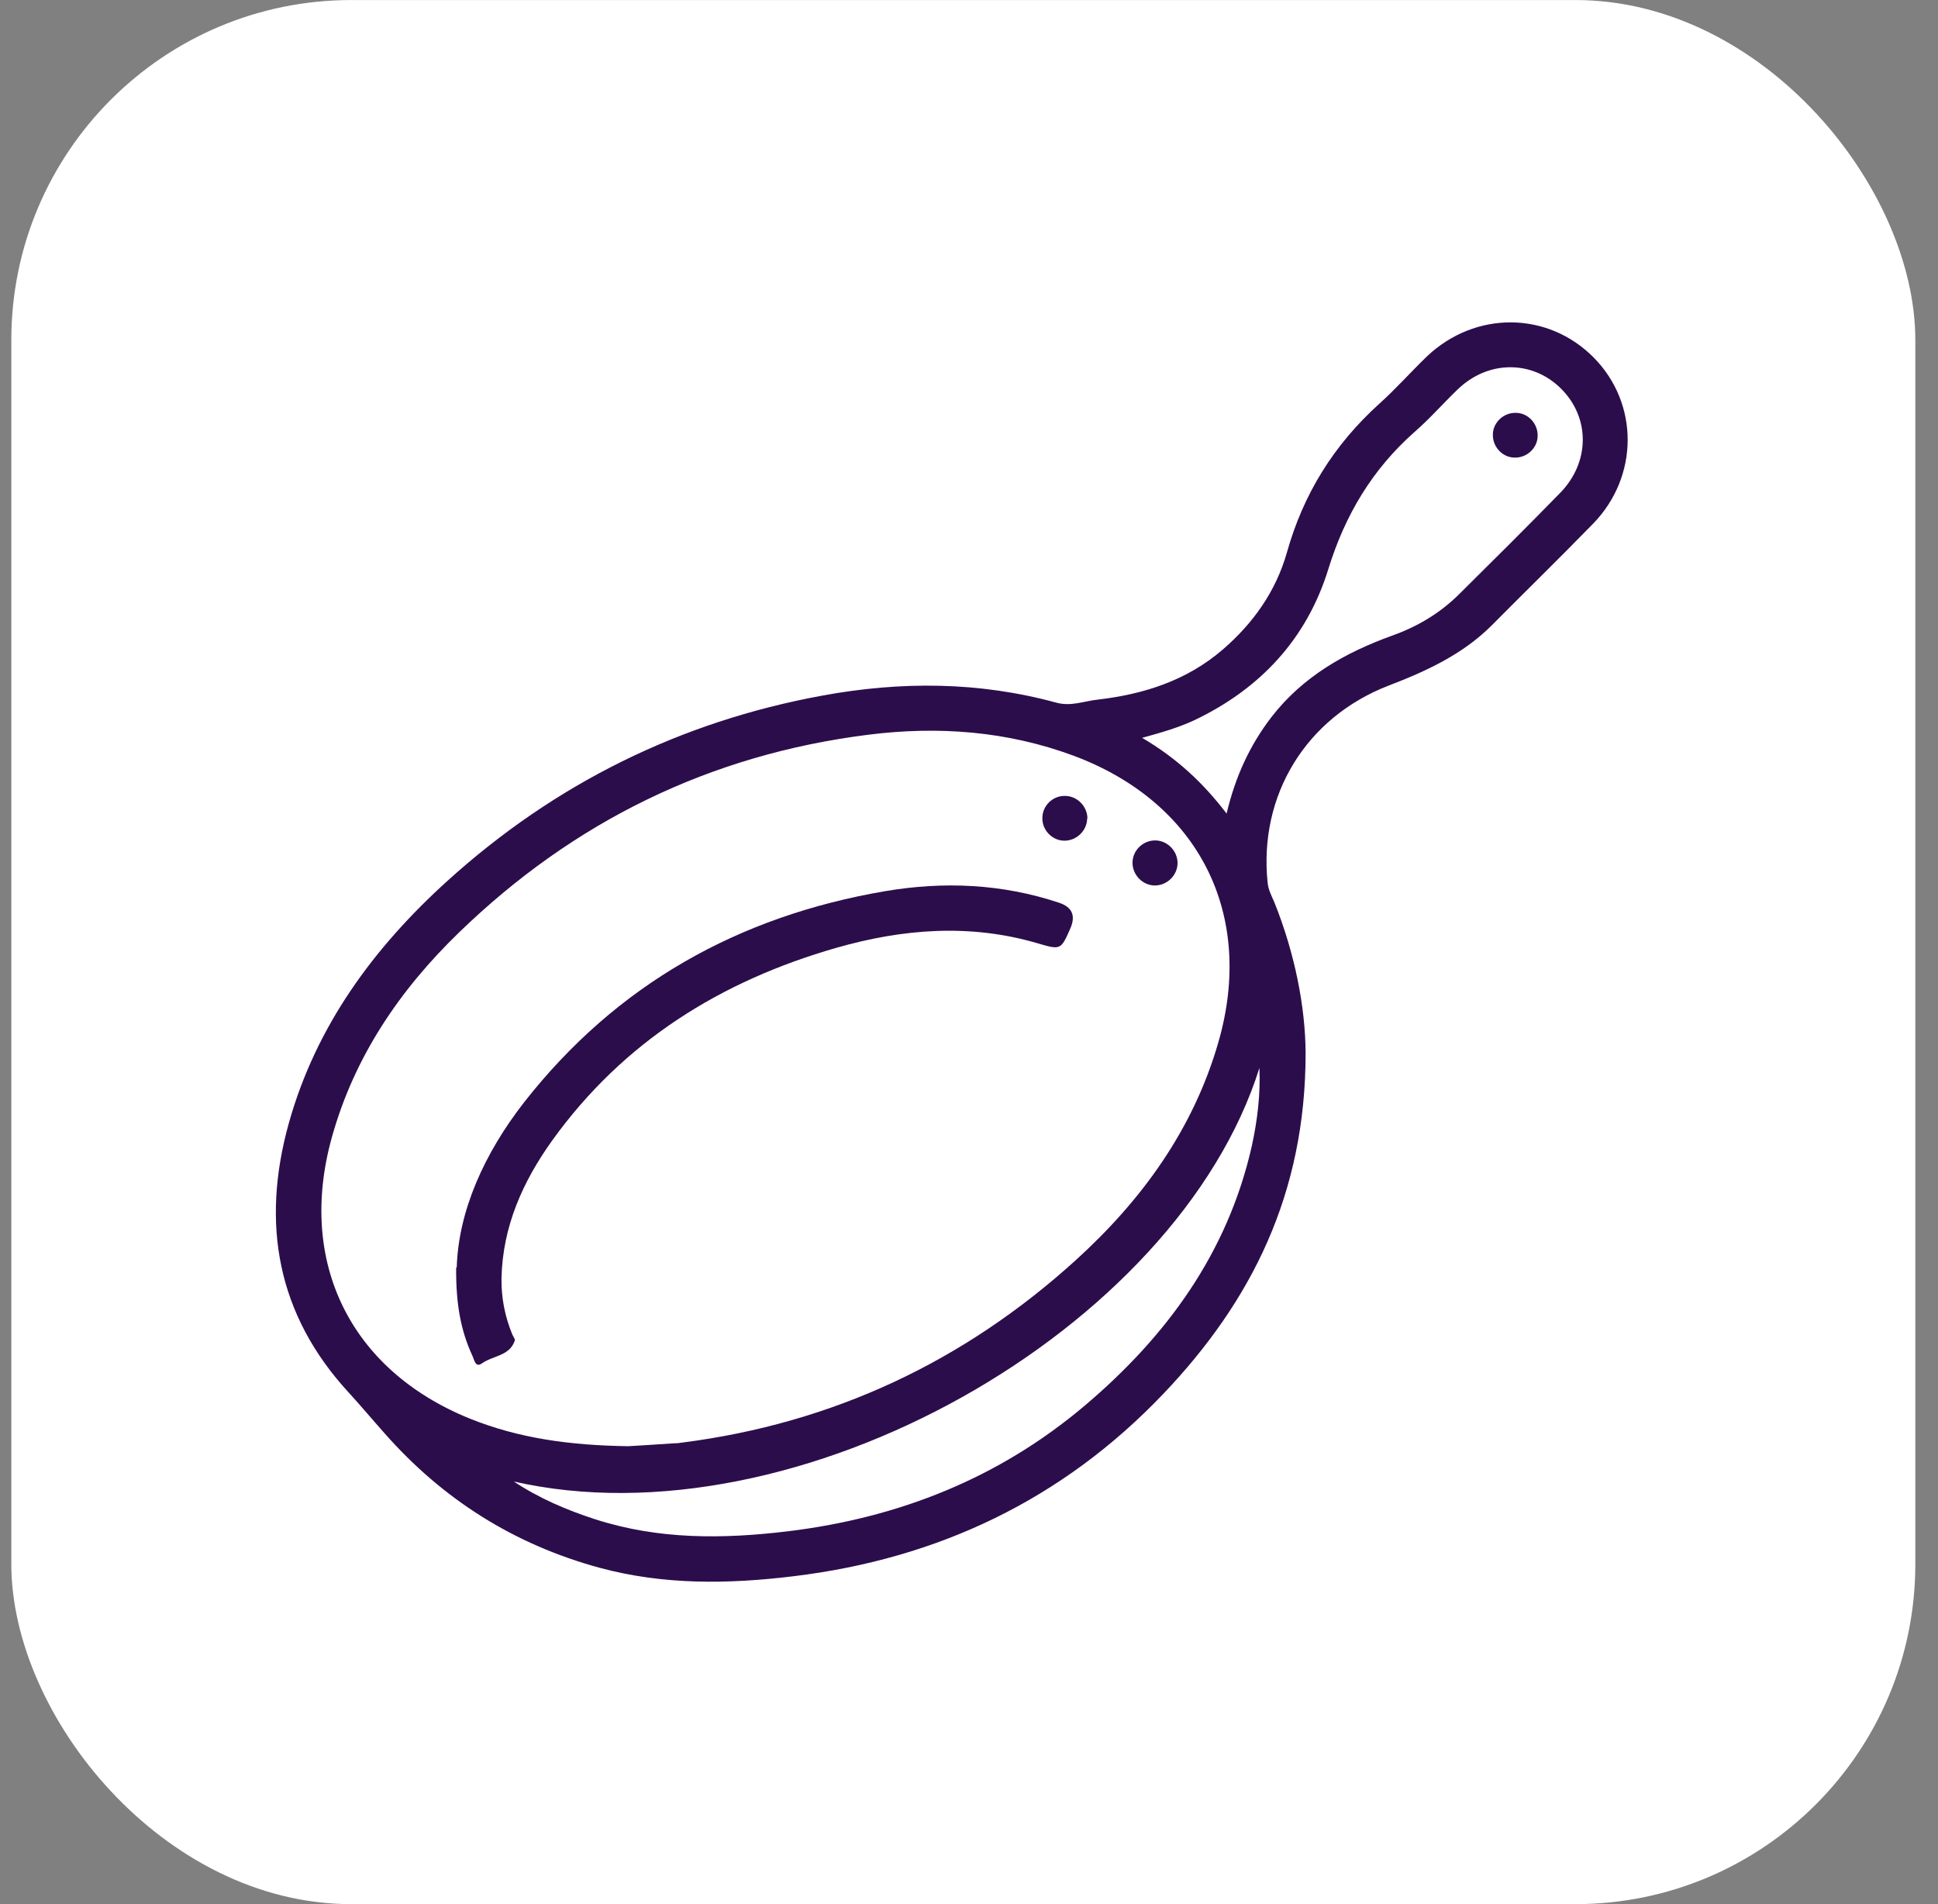
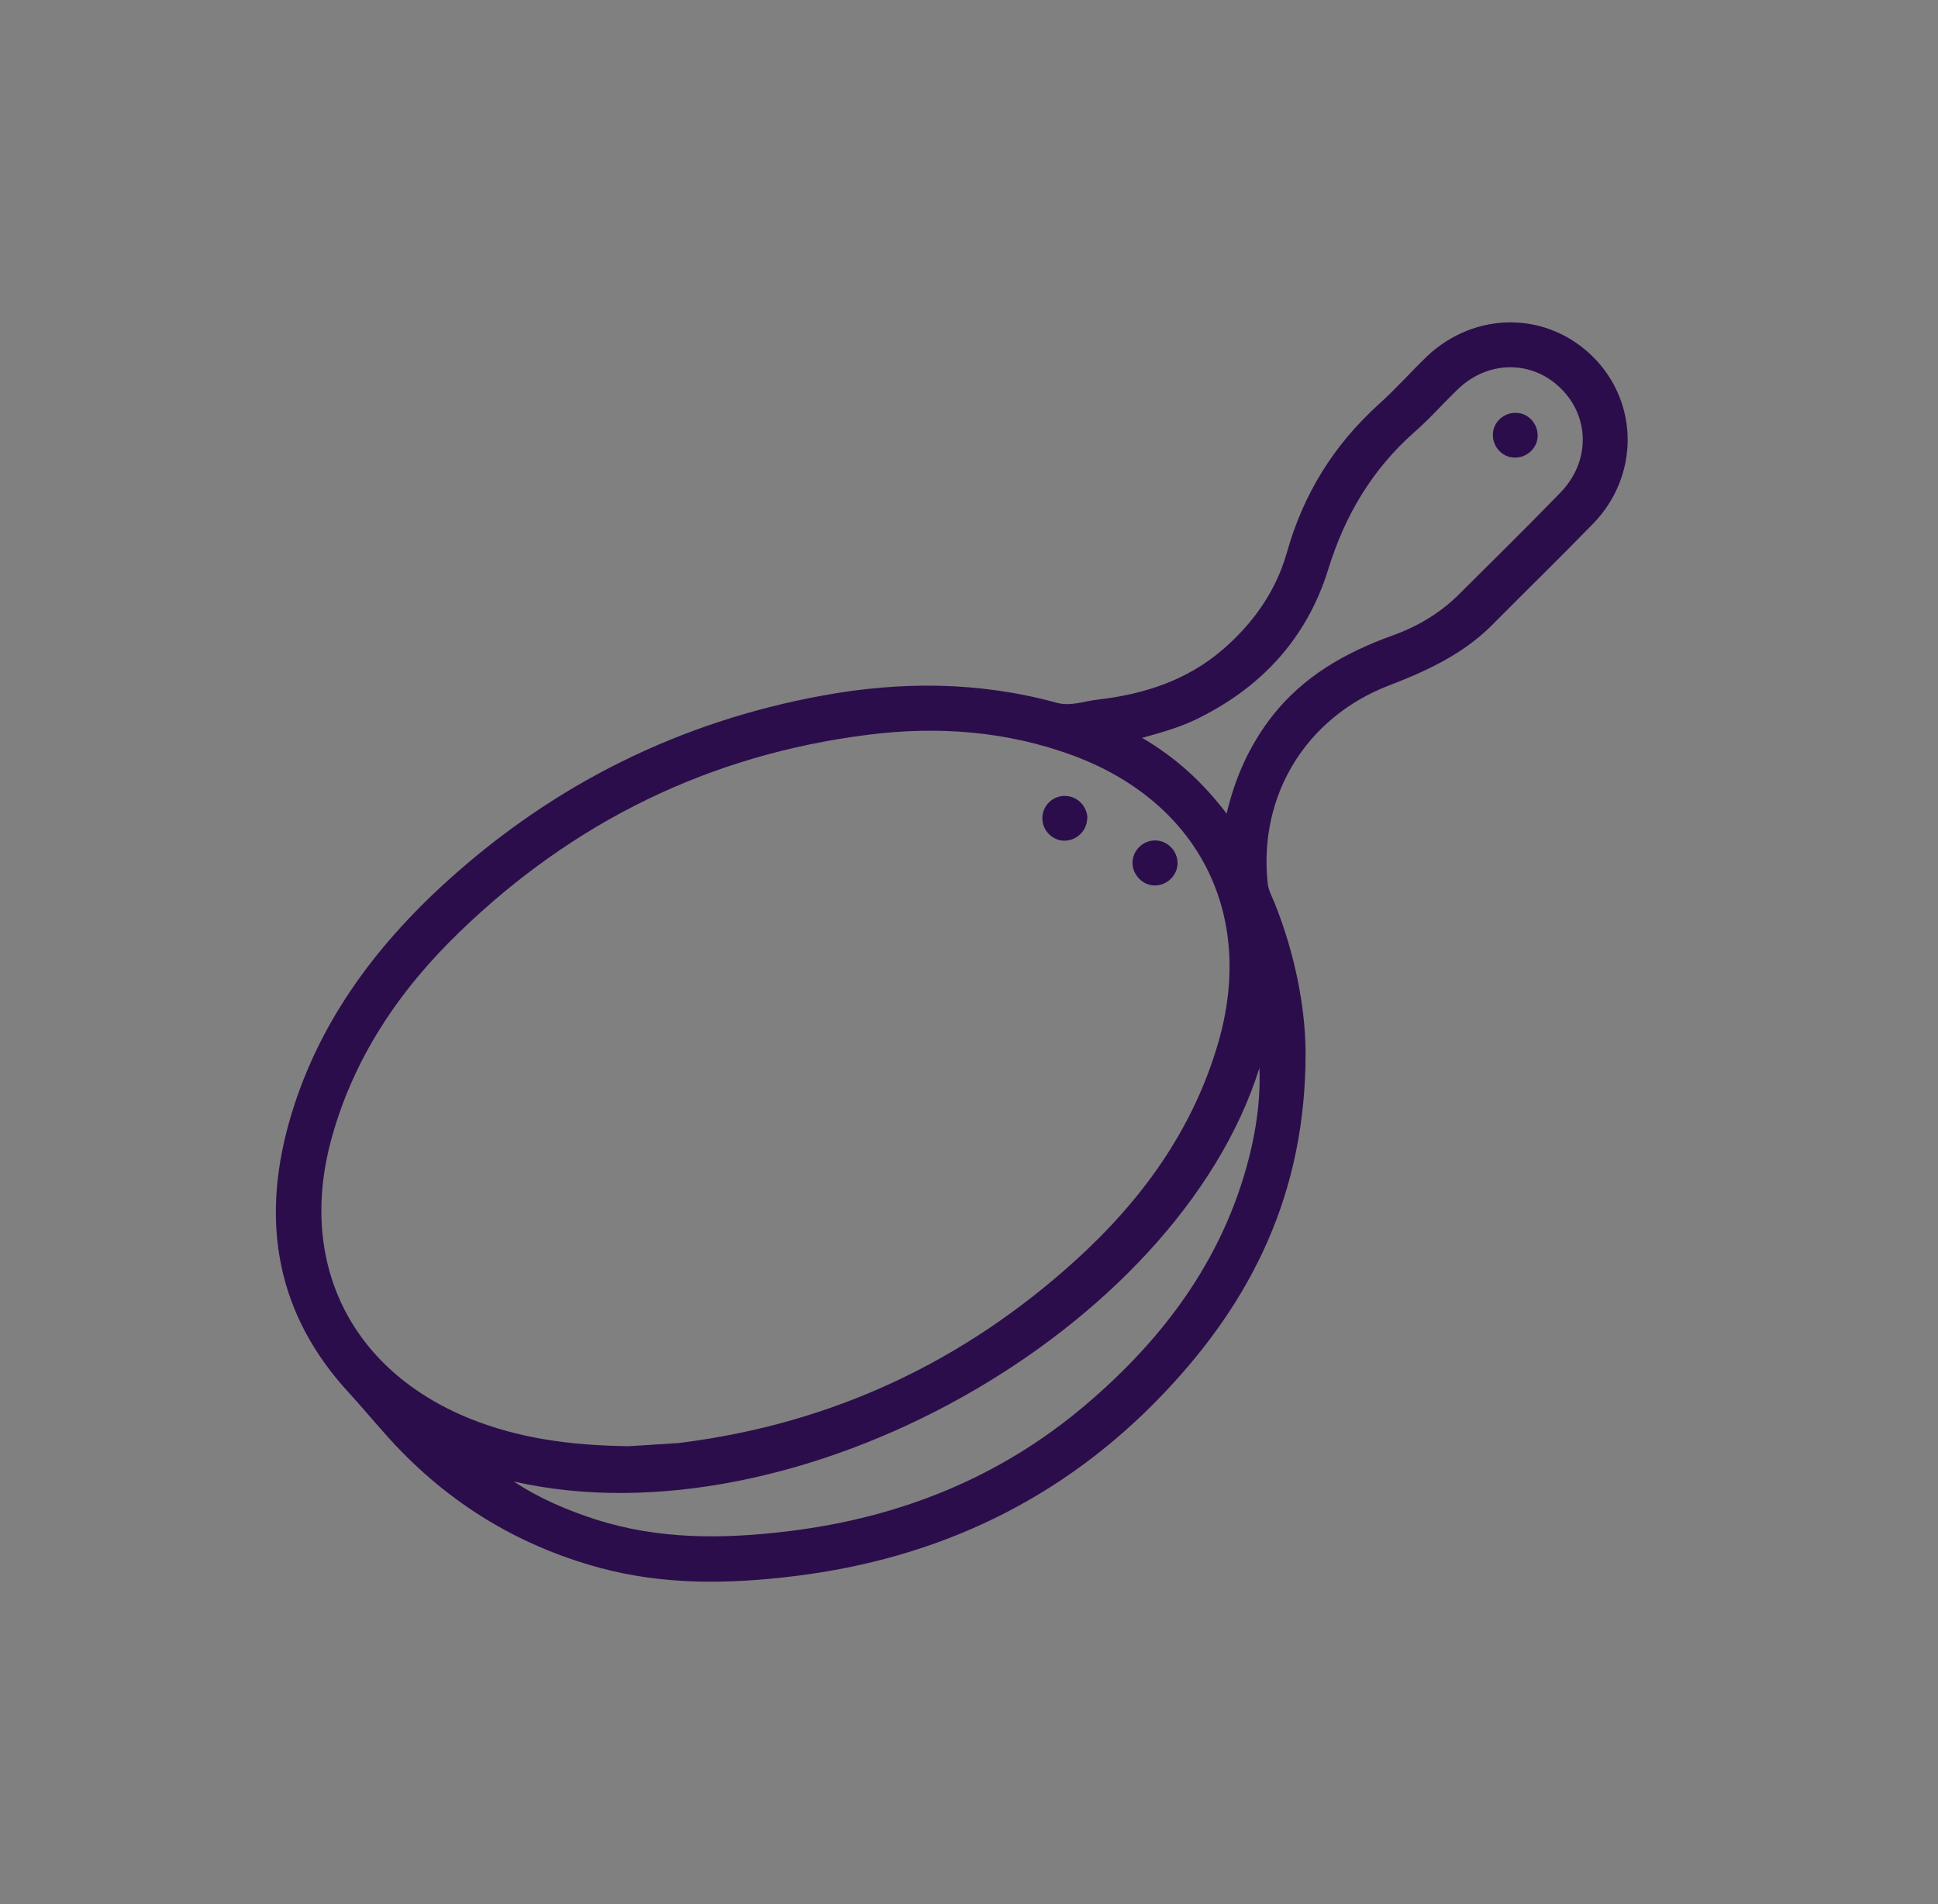
<svg xmlns="http://www.w3.org/2000/svg" width="57" height="56" viewBox="0 0 57 56" fill="none">
  <rect x="0" y="0" width="57" height="56" fill="#808080" stroke="none" />
-   <rect x="0.333" y="0.001" width="56" height="56" rx="10" fill="white" />
  <path d="M38.4 30.975C38.4 35.108 36.808 38.267 34.225 40.983C31.258 44.1 27.6 45.842 23.333 46.358C21.408 46.592 19.517 46.617 17.633 46.108C15.125 45.425 13.025 44.1 11.308 42.15C10.958 41.758 10.625 41.358 10.267 40.967C8.142 38.667 7.675 35.983 8.492 33.042C9.292 30.175 10.992 27.867 13.167 25.9C16.317 23.05 20 21.225 24.183 20.458C26.492 20.033 28.792 20.042 31.075 20.667C31.5 20.783 31.892 20.617 32.292 20.575C33.642 20.417 34.9 20.017 35.958 19.108C36.858 18.333 37.525 17.392 37.85 16.25C38.333 14.525 39.233 13.083 40.558 11.883C41.05 11.442 41.492 10.942 41.967 10.483C43.392 9.133 45.525 9.15 46.875 10.517C48.208 11.867 48.208 14.008 46.858 15.4C45.875 16.408 44.867 17.392 43.875 18.392C43.017 19.25 41.942 19.742 40.833 20.167C38.408 21.108 37.017 23.392 37.283 25.958C37.3 26.158 37.4 26.35 37.483 26.542C38.092 28.058 38.392 29.633 38.4 30.958V30.975ZM18.475 42.533C18.792 42.517 19.283 42.483 19.783 42.45C19.883 42.45 19.975 42.442 20.075 42.425C24.492 41.858 28.342 40.05 31.625 37.075C33.575 35.308 35.092 33.225 35.833 30.658C36.925 26.883 35.258 23.6 31.575 22.225C29.617 21.5 27.592 21.35 25.542 21.608C20.883 22.192 16.875 24.158 13.508 27.417C11.758 29.108 10.417 31.083 9.758 33.458C8.742 37.117 10.3 40.292 13.808 41.717C15.25 42.3 16.758 42.508 18.475 42.533ZM36.075 23.933C36.333 22.842 36.758 21.917 37.4 21.083C38.325 19.892 39.567 19.192 40.95 18.692C41.7 18.425 42.367 18.025 42.933 17.458C43.925 16.475 44.908 15.5 45.883 14.5C46.767 13.6 46.775 12.283 45.908 11.425C45.058 10.583 43.758 10.592 42.867 11.458C42.442 11.867 42.05 12.317 41.6 12.708C40.358 13.808 39.558 15.15 39.067 16.742C38.433 18.792 37.067 20.258 35.125 21.183C34.658 21.4 34.167 21.542 33.592 21.7C34.6 22.292 35.383 23.017 36.075 23.925V23.933ZM15.092 43.558C15.842 44.058 16.658 44.408 17.508 44.683C19.375 45.283 21.267 45.267 23.192 45.033C26.458 44.633 29.383 43.467 31.892 41.35C34.308 39.308 36.108 36.85 36.817 33.708C36.983 32.95 37.075 32.183 37.042 31.408C34.617 39.125 23.433 45.475 15.092 43.567V43.558Z" fill="#2C0D4C" />
-   <path d="M13.433 37.275C13.483 35.617 14.241 33.925 15.416 32.417C18.133 28.95 21.725 26.942 26.041 26.208C27.766 25.917 29.475 25.992 31.15 26.55C31.533 26.678 31.644 26.928 31.483 27.3C31.2 27.942 31.2 27.942 30.516 27.742C28.533 27.158 26.55 27.317 24.6 27.875C21.2 28.85 18.333 30.633 16.241 33.542C15.375 34.75 14.783 36.075 14.75 37.592C14.741 38.167 14.85 38.717 15.066 39.242C15.091 39.308 15.158 39.383 15.141 39.425C14.991 39.883 14.5 39.867 14.183 40.092C13.975 40.242 13.95 39.983 13.891 39.867C13.558 39.142 13.408 38.375 13.416 37.283L13.433 37.275Z" fill="#2C0D4C" />
  <path d="M31.975 24.067C31.975 24.425 31.667 24.725 31.308 24.725C30.95 24.725 30.65 24.417 30.658 24.058C30.658 23.7 30.958 23.4 31.325 23.408C31.683 23.408 31.983 23.717 31.983 24.075L31.975 24.067Z" fill="#2C0D4C" />
  <path d="M33.967 26.042C33.609 26.042 33.309 25.733 33.309 25.375C33.309 25.017 33.609 24.717 33.975 24.717C34.334 24.717 34.634 25.025 34.634 25.383C34.634 25.742 34.325 26.042 33.967 26.042Z" fill="#2C0D4C" />
  <path d="M44.583 12.142C44.942 12.142 45.233 12.458 45.225 12.817C45.225 13.175 44.908 13.467 44.55 13.458C44.192 13.458 43.9 13.142 43.908 12.783C43.908 12.425 44.225 12.133 44.583 12.142Z" fill="#2C0D4C" />
</svg>